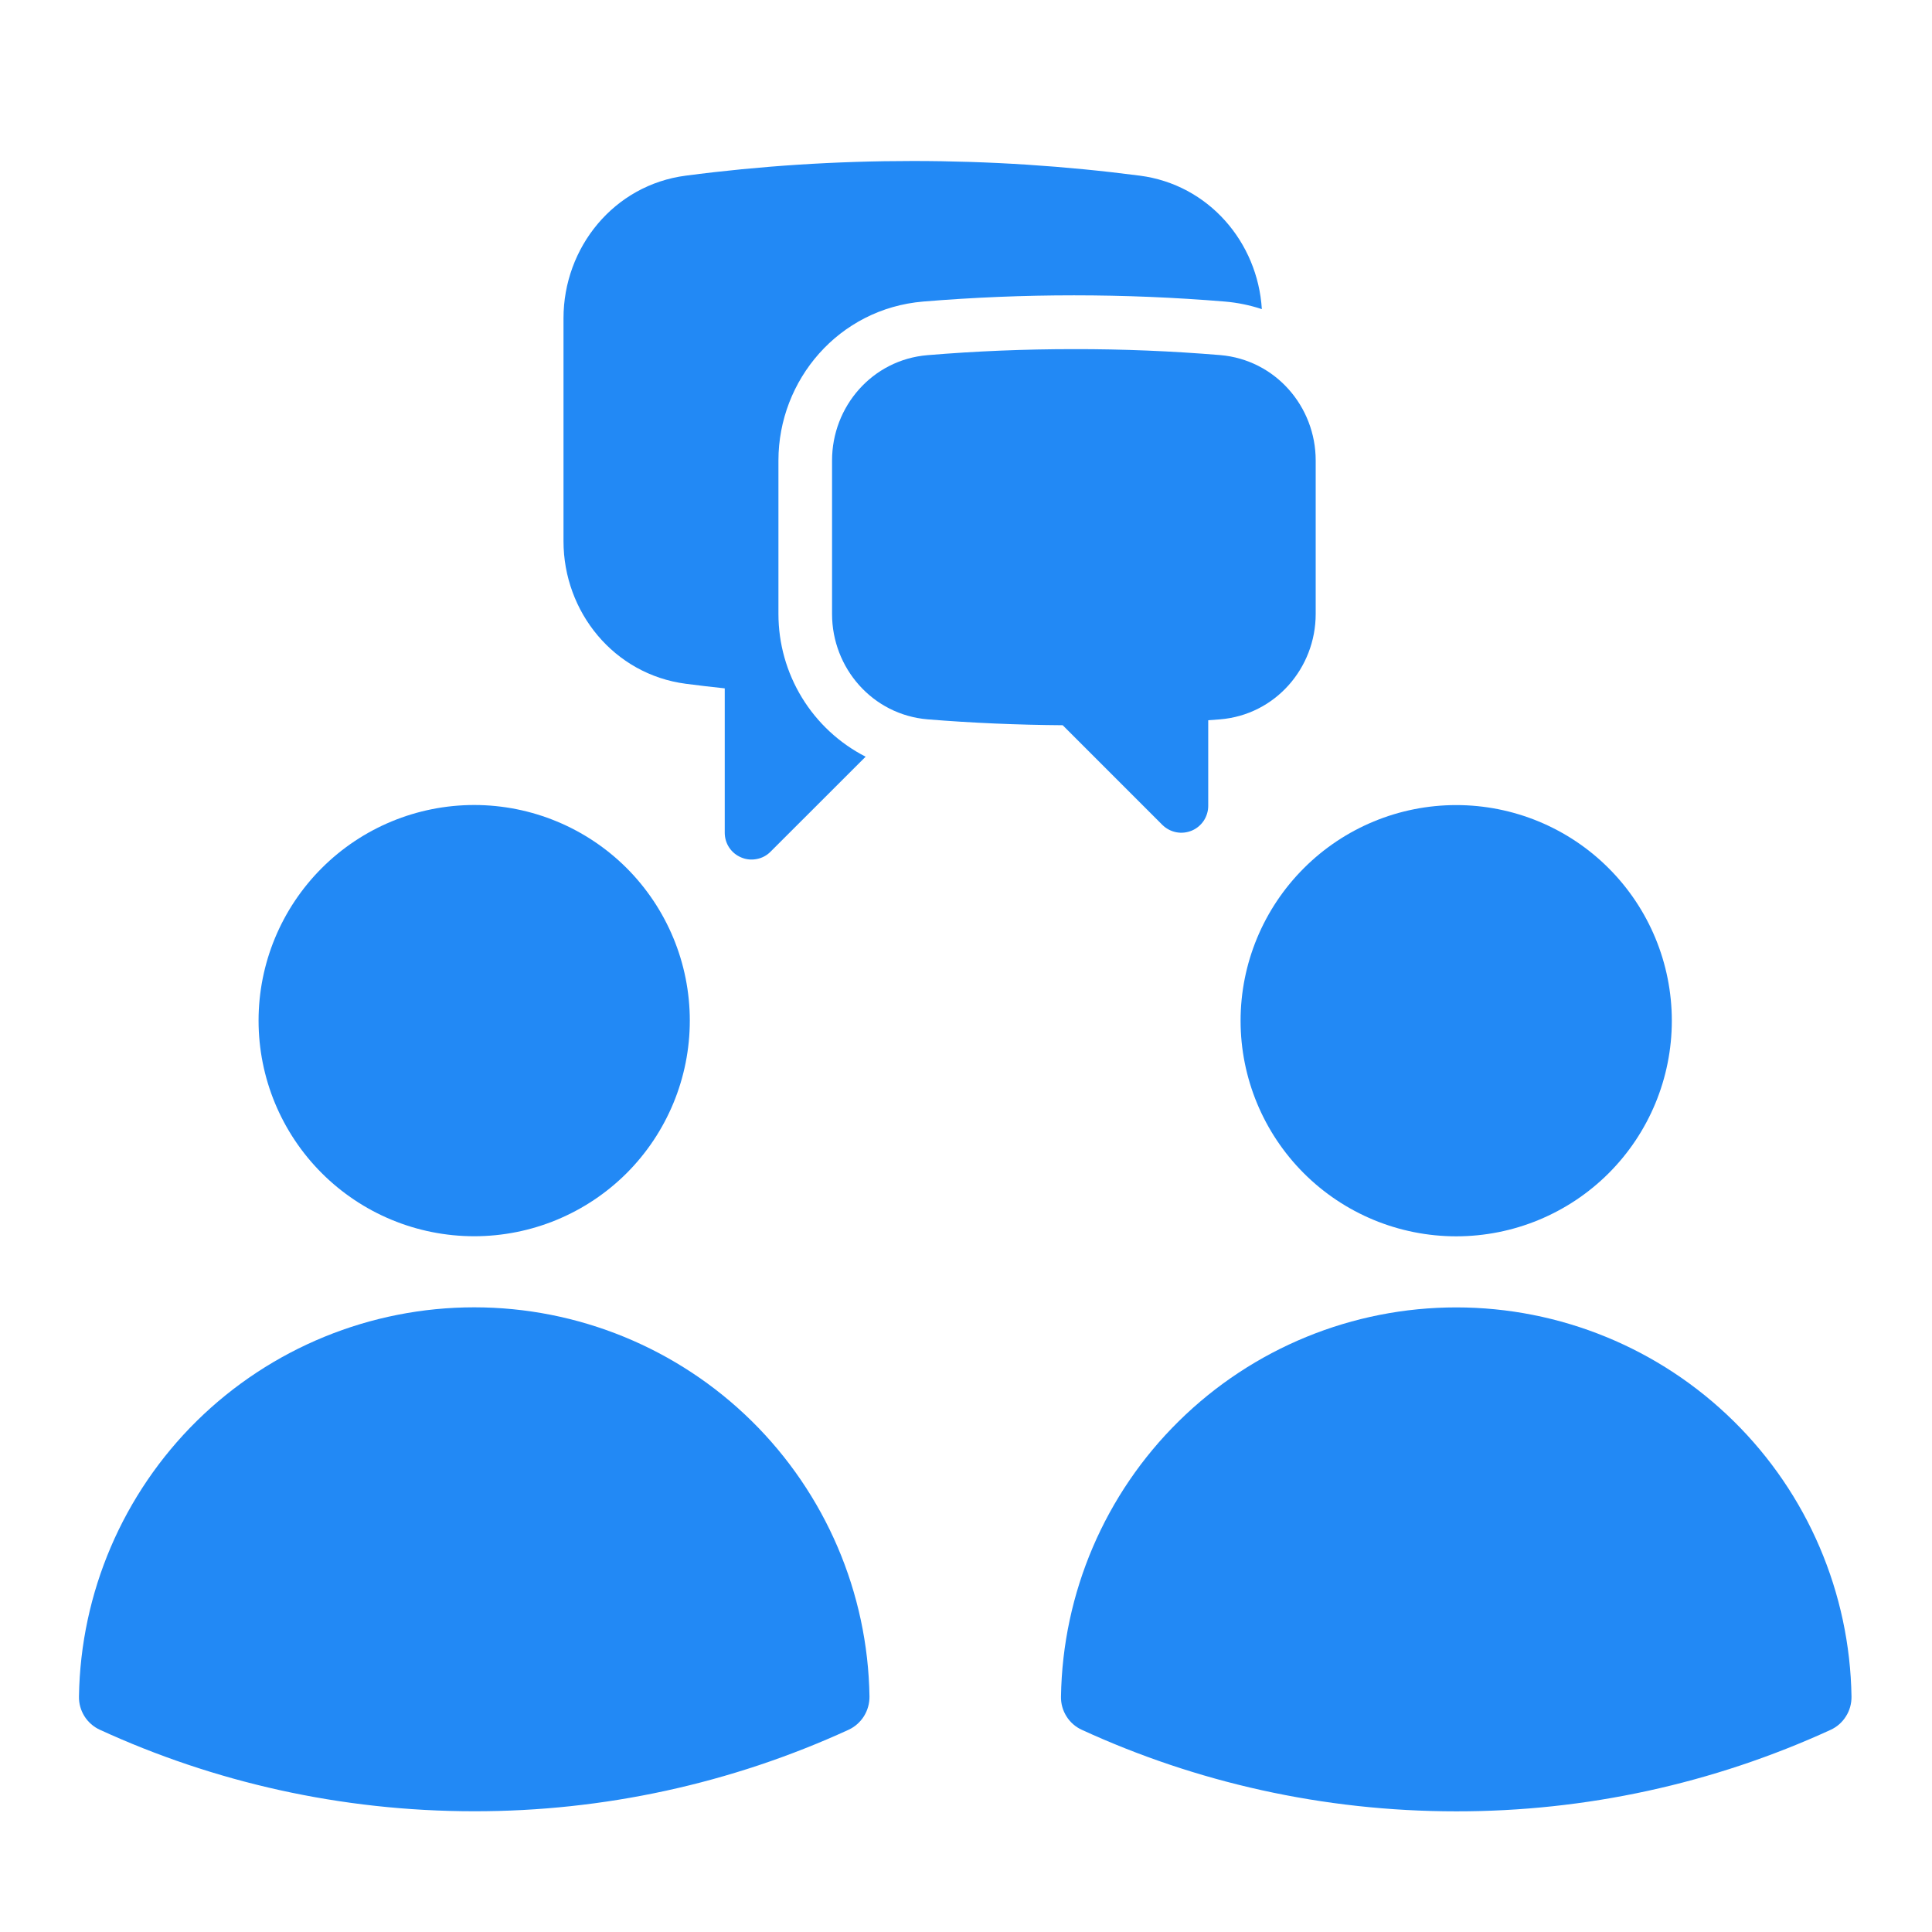
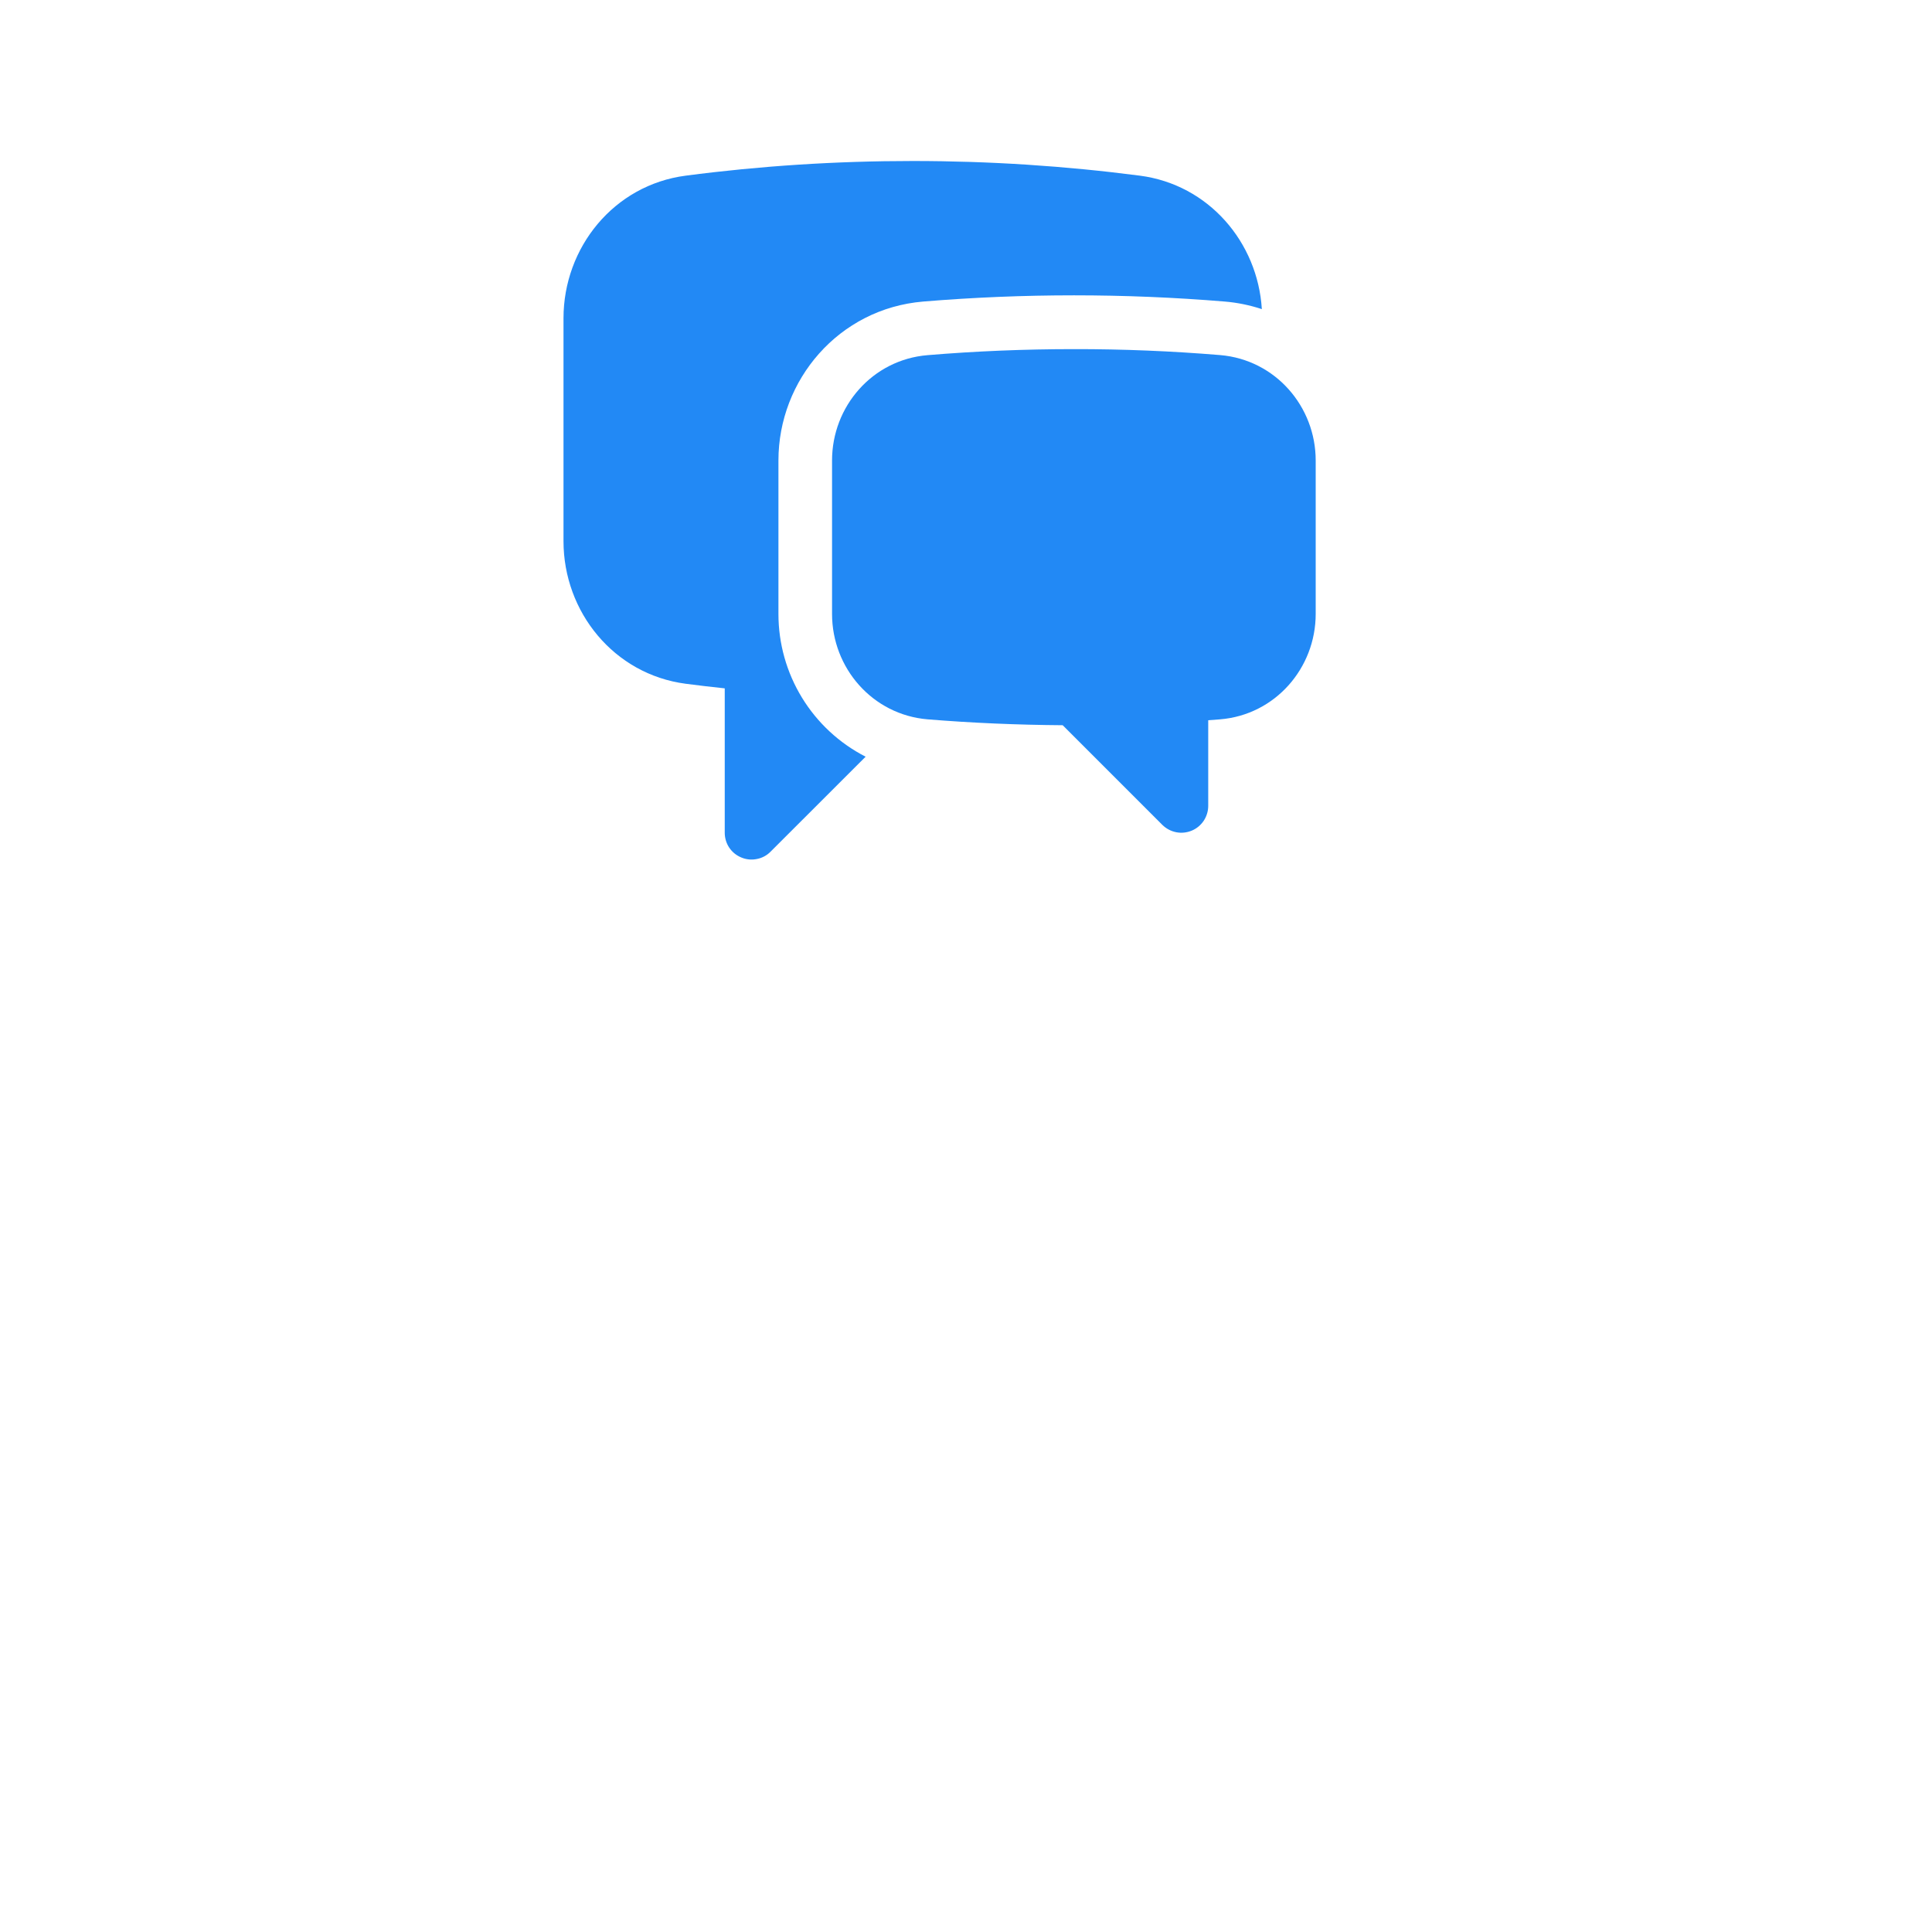
<svg xmlns="http://www.w3.org/2000/svg" width="24" height="24" viewBox="0 0 24 24" fill="none">
-   <path fill-rule="evenodd" clip-rule="evenodd" d="M3.212 12.678C3.212 11.968 3.494 11.287 3.997 10.784C4.499 10.282 5.18 10 5.891 10C6.601 10 7.282 10.282 7.785 10.784C8.287 11.287 8.569 11.968 8.569 12.678C8.569 13.389 8.287 14.07 7.785 14.573C7.282 15.075 6.601 15.357 5.891 15.357C5.18 15.357 4.499 15.075 3.997 14.573C3.494 14.07 3.212 13.389 3.212 12.678ZM0.981 21.074C1.001 19.785 1.527 18.556 2.445 17.651C3.364 16.747 4.601 16.24 5.891 16.24C7.18 16.24 8.417 16.747 9.336 17.651C10.255 18.556 10.781 19.785 10.801 21.074C10.802 21.161 10.778 21.246 10.732 21.32C10.686 21.393 10.619 21.452 10.541 21.488C9.082 22.157 7.495 22.502 5.891 22.5C4.232 22.5 2.657 22.138 1.241 21.488C1.162 21.452 1.095 21.393 1.049 21.32C1.003 21.246 0.979 21.161 0.981 21.074Z" fill="#2289F5" />
-   <path fill-rule="evenodd" clip-rule="evenodd" d="M15.411 12.68C15.411 11.969 15.694 11.288 16.196 10.786C16.698 10.283 17.379 10.001 18.09 10.001C18.8 10.001 19.482 10.283 19.984 10.786C20.486 11.288 20.768 11.969 20.768 12.68C20.768 13.39 20.486 14.072 19.984 14.574C19.482 15.076 18.8 15.358 18.09 15.358C17.379 15.358 16.698 15.076 16.196 14.574C15.694 14.072 15.411 13.39 15.411 12.68ZM13.18 21.076C13.2 19.787 13.726 18.557 14.645 17.653C15.563 16.748 16.801 16.241 18.09 16.241C19.379 16.241 20.616 16.748 21.535 17.653C22.454 18.557 22.98 19.787 23 21.076C23.001 21.162 22.978 21.248 22.931 21.321C22.885 21.395 22.819 21.453 22.74 21.489C21.281 22.158 19.695 22.503 18.09 22.501C16.431 22.501 14.856 22.139 13.44 21.489C13.361 21.453 13.294 21.395 13.248 21.321C13.202 21.248 13.178 21.162 13.18 21.076Z" fill="#2289F5" />
  <path d="M8.519 2.182C9.442 2.061 10.384 2 11.339 2C12.295 2 13.236 2.062 14.159 2.182C15.015 2.293 15.624 3.01 15.675 3.84C15.526 3.791 15.372 3.759 15.215 3.746C13.968 3.643 12.715 3.643 11.468 3.746C10.419 3.834 9.67 4.721 9.67 5.72V7.627C9.67 7.994 9.771 8.353 9.962 8.666C10.153 8.979 10.427 9.233 10.753 9.4L9.572 10.58C9.526 10.627 9.466 10.659 9.401 10.671C9.337 10.684 9.27 10.678 9.209 10.652C9.148 10.627 9.096 10.585 9.059 10.53C9.022 10.475 9.003 10.41 9.003 10.344V8.551C8.841 8.534 8.68 8.515 8.519 8.494C7.625 8.377 7 7.6 7 6.723V3.953C7 3.076 7.625 2.298 8.519 2.182Z" fill="#2289F5" />
  <path d="M13.34 4.337C12.728 4.337 12.121 4.362 11.521 4.412C10.836 4.469 10.336 5.05 10.336 5.72V7.627C10.336 8.298 10.838 8.879 11.524 8.936C12.077 8.981 12.637 9.005 13.201 9.009L14.439 10.247C14.486 10.293 14.545 10.325 14.61 10.338C14.675 10.351 14.742 10.344 14.803 10.319C14.864 10.294 14.916 10.251 14.953 10.196C14.989 10.141 15.009 10.077 15.009 10.011V8.947L15.156 8.936C15.842 8.88 16.344 8.298 16.344 7.627V5.72C16.344 5.05 15.843 4.469 15.158 4.411C14.553 4.361 13.947 4.336 13.34 4.337Z" fill="#2289F5" />
</svg>